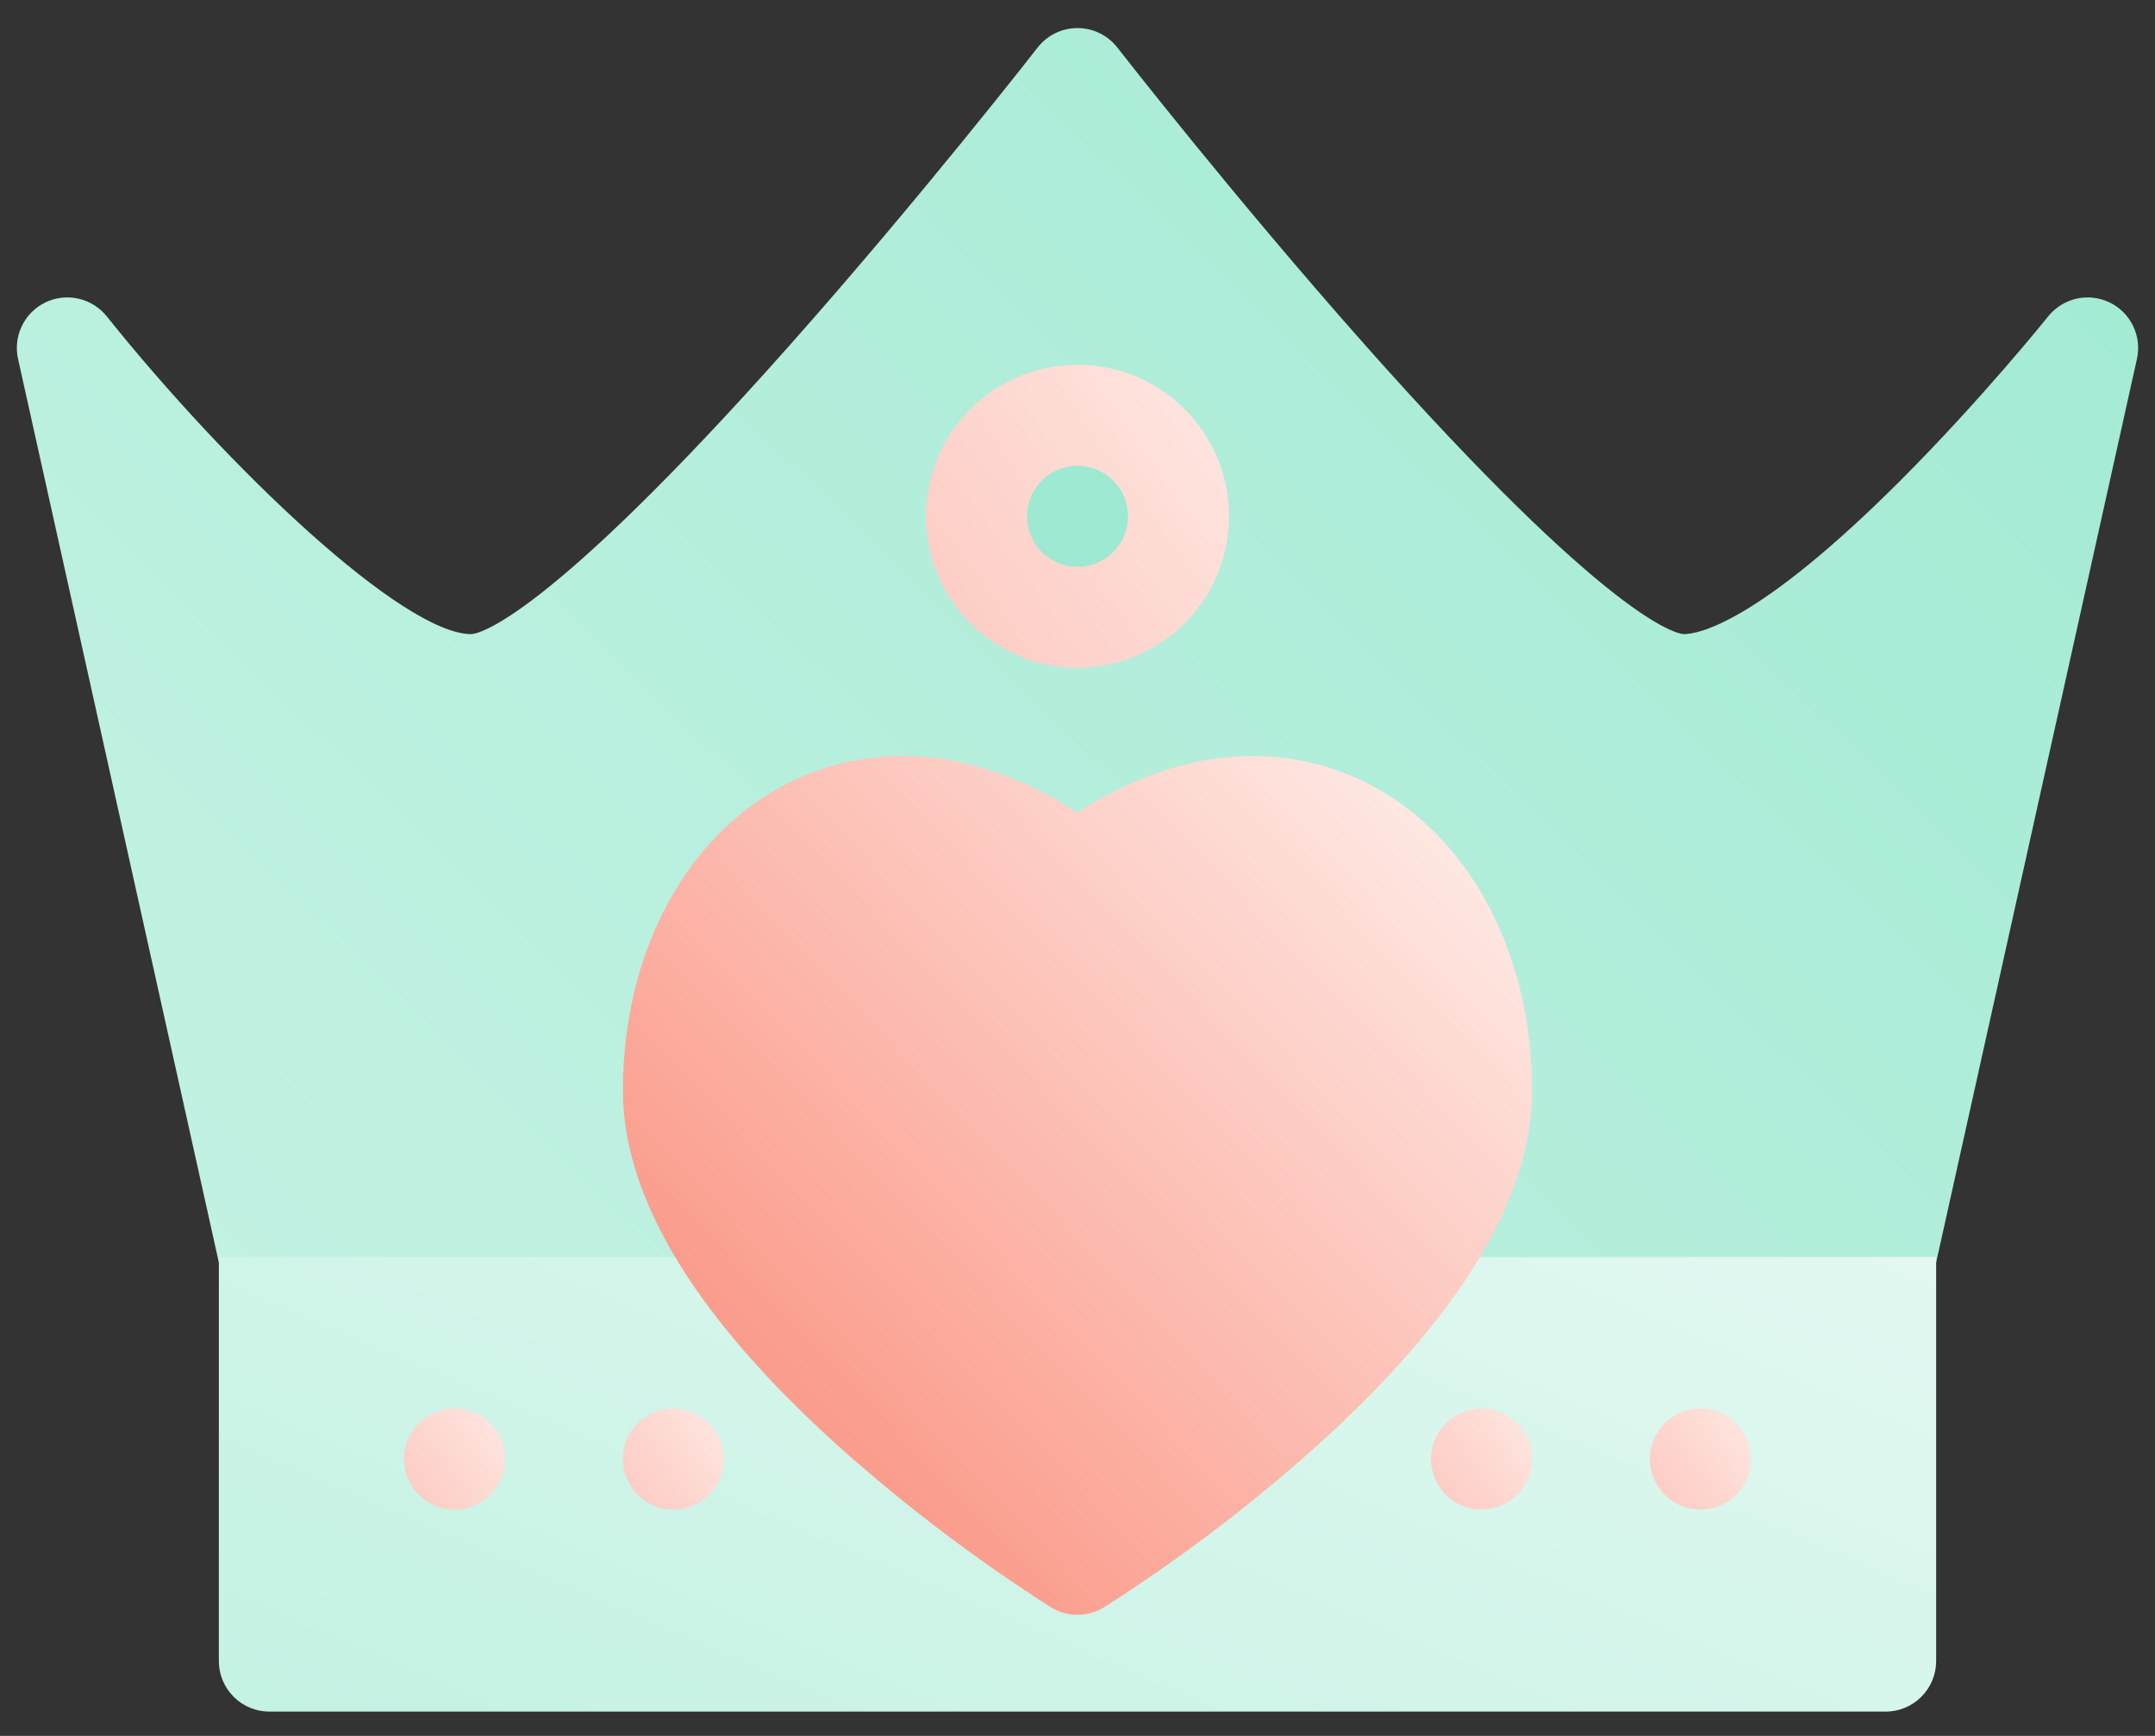
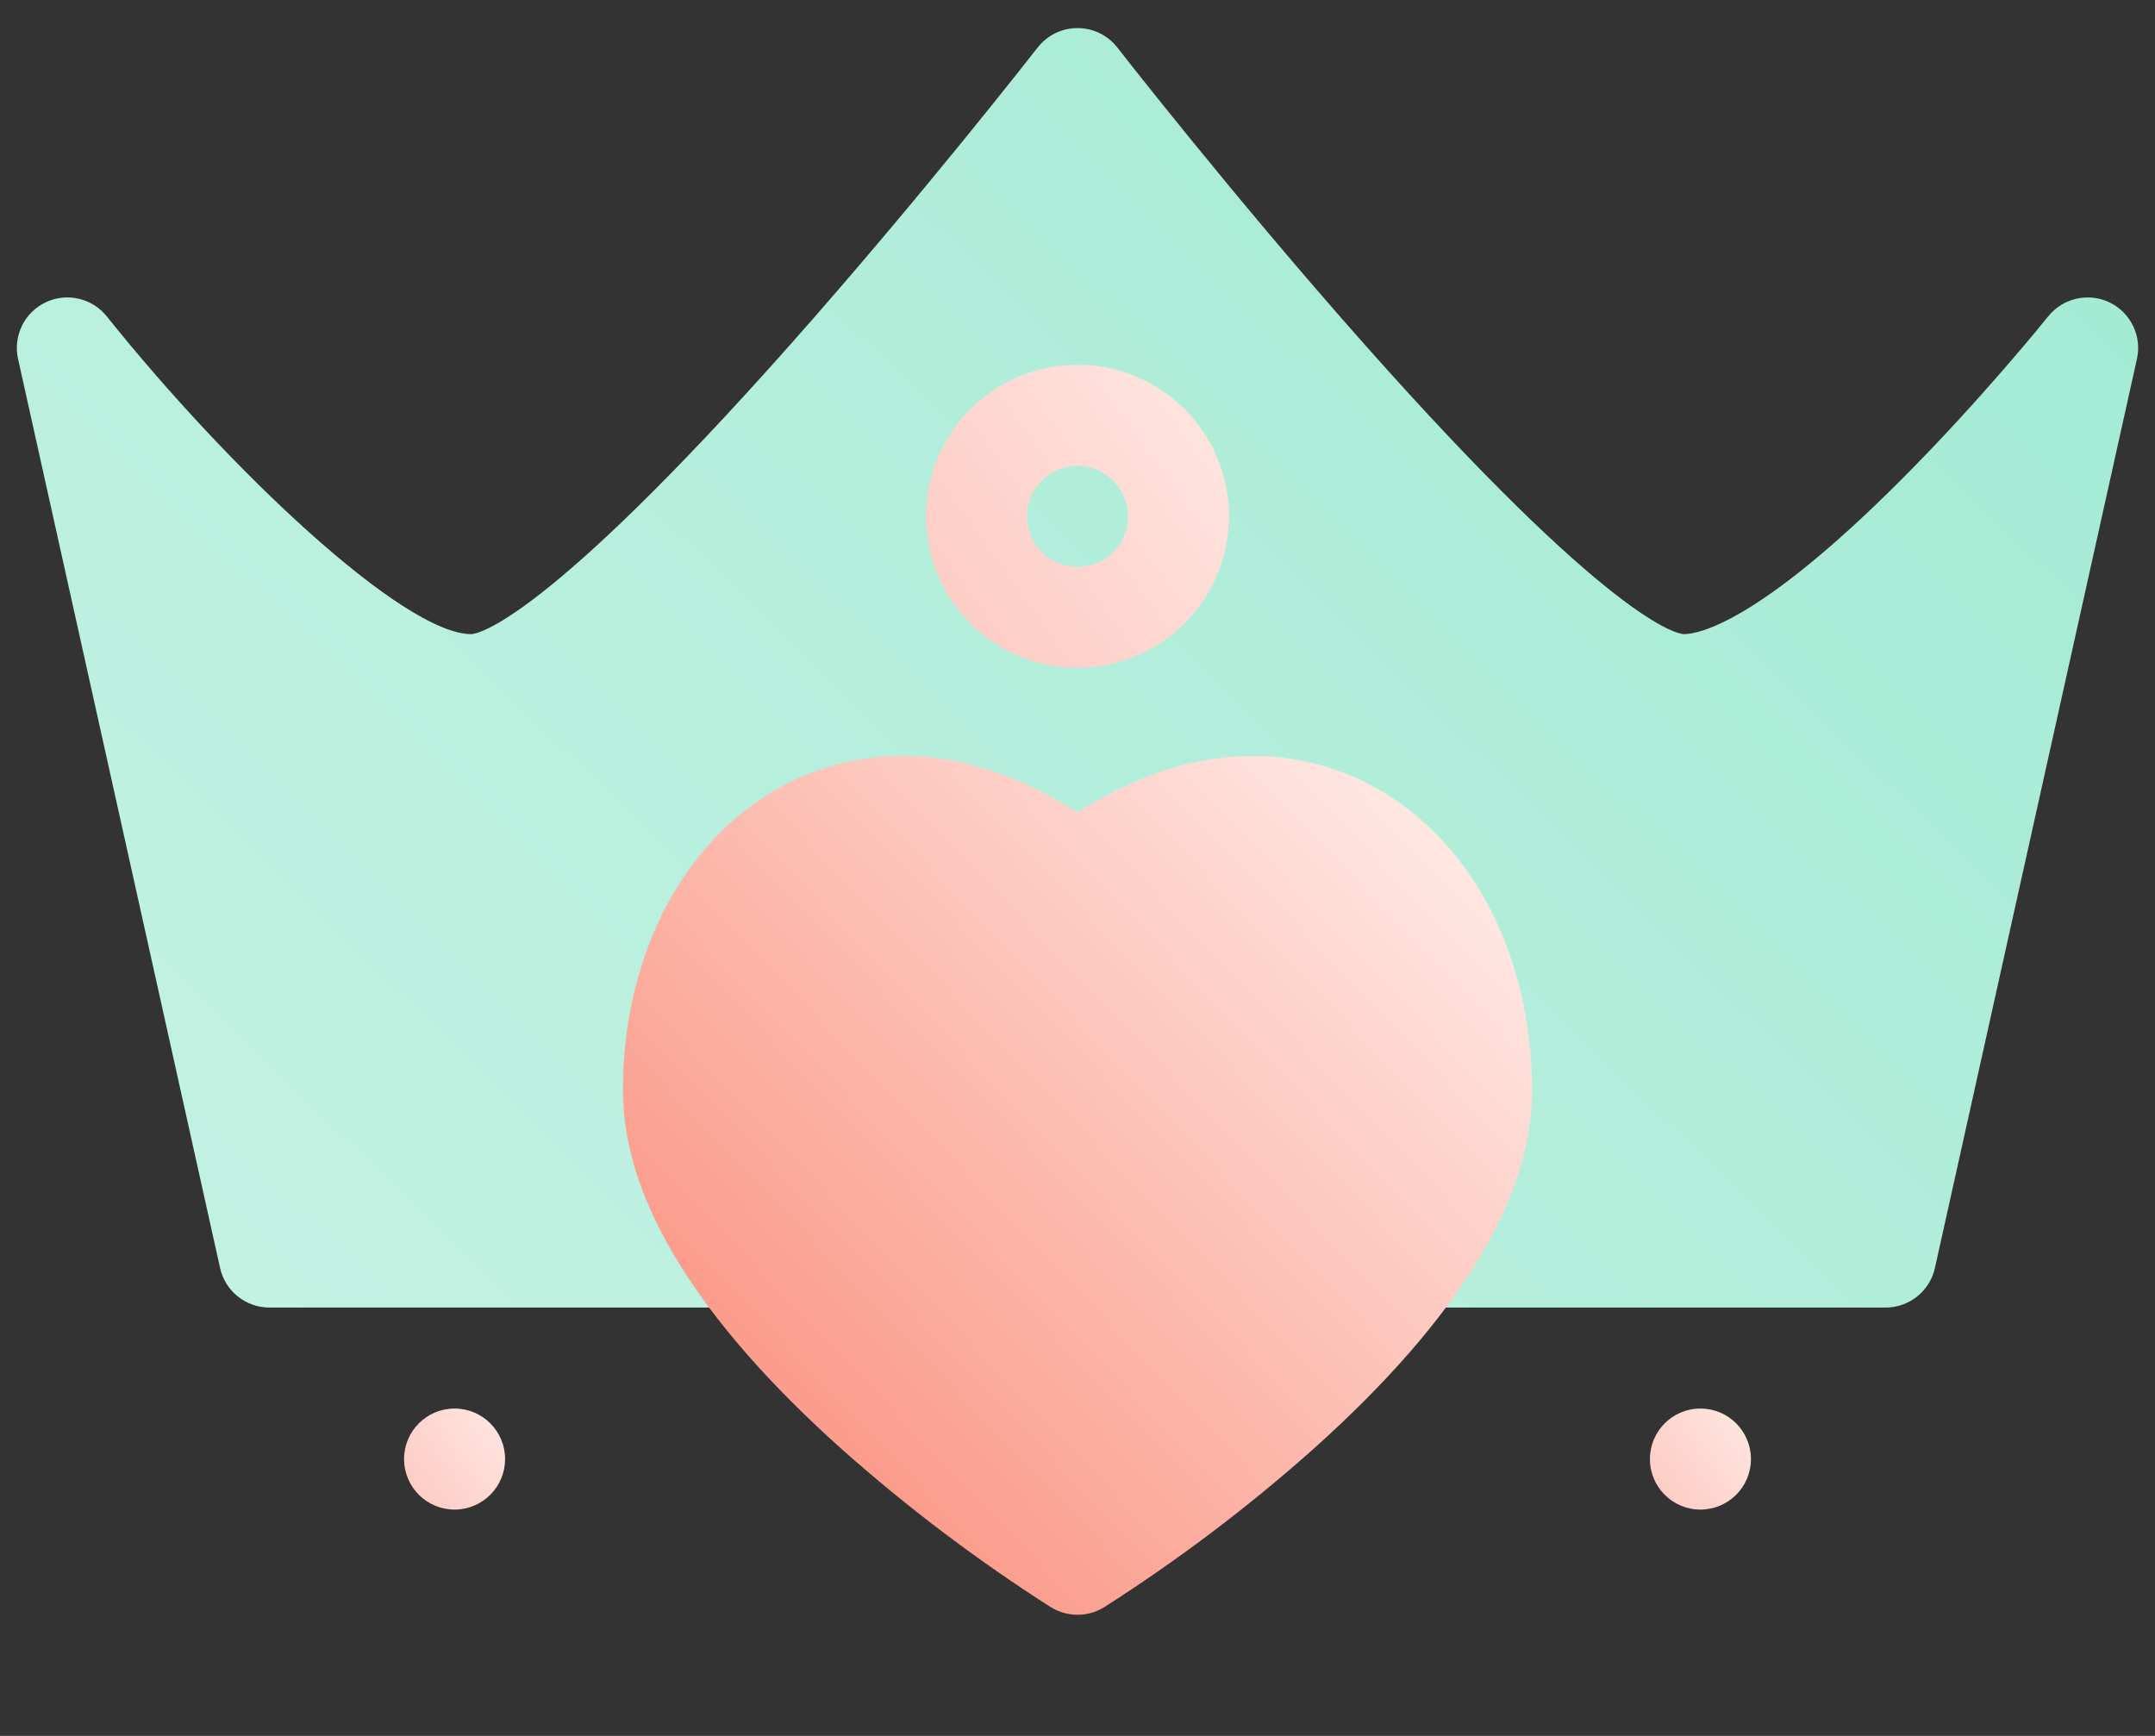
<svg xmlns="http://www.w3.org/2000/svg" width="72" height="58" viewBox="0 0 72 58" fill="none">
  <rect x="0" y="0" width="72" height="58" fill="#333333" stroke="none" />
  <path d="M70.479 10.103C70.135 9.938 69.746 9.895 69.374 9.98C69.002 10.065 68.671 10.273 68.432 10.57C68.41 10.598 66.209 13.341 63.494 16.056C58.745 20.806 56.756 21.186 56.254 21.188C56.019 21.172 53.808 20.766 45.618 11.539C41.242 6.609 37.37 1.639 37.332 1.589C37.174 1.386 36.972 1.222 36.741 1.109C36.51 0.996 36.257 0.938 36 0.938C35.743 0.938 35.489 0.996 35.258 1.109C35.028 1.222 34.826 1.386 34.668 1.589C34.629 1.639 30.757 6.609 26.381 11.539C18.169 20.792 15.968 21.175 15.75 21.188C13.474 21.188 7.655 15.677 3.567 10.57C3.329 10.273 2.997 10.065 2.626 9.98C2.254 9.895 1.865 9.938 1.521 10.103C1.177 10.268 0.899 10.544 0.733 10.887C0.566 11.229 0.52 11.619 0.603 11.991L7.353 42.366C7.436 42.741 7.644 43.076 7.944 43.316C8.243 43.556 8.616 43.688 9 43.688H63C63.384 43.688 63.756 43.556 64.056 43.316C64.355 43.076 64.564 42.741 64.647 42.366L71.397 11.991C71.48 11.619 71.434 11.229 71.267 10.887C71.1 10.544 70.823 10.268 70.479 10.103Z" fill="url(#paint0_linear_1223_2295)" />
-   <path d="M7.312 55.5C7.312 55.948 7.49 56.377 7.807 56.693C8.123 57.01 8.552 57.188 9 57.188H63C63.448 57.188 63.877 57.01 64.193 56.693C64.51 56.377 64.688 55.948 64.688 55.5V42H7.312V55.5Z" fill="url(#paint1_linear_1223_2295)" />
  <path d="M45.625 26.142C43.877 25.27 40.398 24.324 36 27.147C31.601 24.324 28.123 25.27 26.375 26.142C22.944 27.852 20.812 31.798 20.812 36.438C20.812 40.046 23.273 44.077 28.125 48.42C30.311 50.363 32.648 52.13 35.114 53.702C35.38 53.866 35.687 53.953 36.001 53.953C36.314 53.953 36.621 53.866 36.887 53.702C39.353 52.129 41.69 50.363 43.875 48.419C48.727 44.077 51.188 40.046 51.188 36.438C51.188 31.798 49.056 27.852 45.625 26.142Z" fill="url(#paint2_linear_1223_2295)" />
-   <path d="M36 20.625C37.864 20.625 39.375 19.114 39.375 17.25C39.375 15.386 37.864 13.875 36 13.875C34.136 13.875 32.625 15.386 32.625 17.25C32.625 19.114 34.136 20.625 36 20.625Z" fill="#9DE9D1" />
  <path d="M36 22.312C34.999 22.312 34.02 22.016 33.187 21.459C32.355 20.903 31.706 20.112 31.323 19.187C30.94 18.262 30.839 17.244 31.035 16.262C31.23 15.28 31.712 14.378 32.42 13.67C33.128 12.962 34.03 12.48 35.012 12.285C35.994 12.089 37.012 12.19 37.937 12.573C38.862 12.956 39.653 13.605 40.209 14.437C40.766 15.27 41.062 16.249 41.062 17.25C41.061 18.592 40.527 19.879 39.578 20.828C38.629 21.777 37.342 22.311 36 22.312ZM36 15.562C35.666 15.562 35.34 15.662 35.062 15.847C34.785 16.032 34.569 16.296 34.441 16.604C34.313 16.913 34.28 17.252 34.345 17.579C34.41 17.907 34.571 18.207 34.807 18.443C35.043 18.679 35.343 18.84 35.671 18.905C35.998 18.97 36.337 18.937 36.646 18.809C36.954 18.681 37.218 18.465 37.403 18.188C37.589 17.91 37.688 17.584 37.688 17.25C37.687 16.803 37.509 16.374 37.193 16.057C36.876 15.741 36.447 15.563 36 15.562Z" fill="url(#paint3_linear_1223_2295)" />
-   <path d="M49.5 50.438C50.432 50.438 51.188 49.682 51.188 48.75C51.188 47.818 50.432 47.062 49.5 47.062C48.568 47.062 47.812 47.818 47.812 48.75C47.812 49.682 48.568 50.438 49.5 50.438Z" fill="url(#paint4_linear_1223_2295)" />
  <path d="M56.812 50.438C57.745 50.438 58.5 49.682 58.5 48.75C58.5 47.818 57.745 47.062 56.812 47.062C55.88 47.062 55.125 47.818 55.125 48.75C55.125 49.682 55.88 50.438 56.812 50.438Z" fill="url(#paint5_linear_1223_2295)" />
-   <path d="M22.5 50.438C23.432 50.438 24.188 49.682 24.188 48.75C24.188 47.818 23.432 47.062 22.5 47.062C21.568 47.062 20.812 47.818 20.812 48.75C20.812 49.682 21.568 50.438 22.5 50.438Z" fill="url(#paint6_linear_1223_2295)" />
  <path d="M15.188 50.438C16.119 50.438 16.875 49.682 16.875 48.75C16.875 47.818 16.119 47.062 15.188 47.062C14.255 47.062 13.5 47.818 13.5 48.75C13.5 49.682 14.255 50.438 15.188 50.438Z" fill="url(#paint7_linear_1223_2295)" />
  <defs>
    <linearGradient id="paint0_linear_1223_2295" x1="7.807" y1="49.783" x2="62.729" y2="-6.584" gradientUnits="userSpaceOnUse">
      <stop offset="0.015" stop-color="#C4F2E3" />
      <stop offset="1" stop-color="#A1EAD3" />
    </linearGradient>
    <linearGradient id="paint1_linear_1223_2295" x1="13.177" y1="59.353" x2="27.289" y2="26.351" gradientUnits="userSpaceOnUse">
      <stop offset="0.015" stop-color="#C4F2E3" />
      <stop offset="1" stop-color="#E2F8F1" />
    </linearGradient>
    <linearGradient id="paint2_linear_1223_2295" x1="26.125" y1="46.317" x2="46.798" y2="26.589" gradientUnits="userSpaceOnUse">
      <stop offset="0.015" stop-color="#FB9D8D" />
      <stop offset="1" stop-color="#FEE7E2" />
    </linearGradient>
    <linearGradient id="paint3_linear_1223_2295" x1="33.065" y1="21.452" x2="42.661" y2="14.557" gradientUnits="userSpaceOnUse">
      <stop offset="0.015" stop-color="#FDCEC6" />
      <stop offset="1" stop-color="#FEE7E2" />
    </linearGradient>
    <linearGradient id="paint4_linear_1223_2295" x1="48.522" y1="50.151" x2="51.72" y2="47.852" gradientUnits="userSpaceOnUse">
      <stop offset="0.015" stop-color="#FDCEC6" />
      <stop offset="1" stop-color="#FEE7E2" />
    </linearGradient>
    <linearGradient id="paint5_linear_1223_2295" x1="55.834" y1="50.151" x2="59.033" y2="47.852" gradientUnits="userSpaceOnUse">
      <stop offset="0.015" stop-color="#FDCEC6" />
      <stop offset="1" stop-color="#FEE7E2" />
    </linearGradient>
    <linearGradient id="paint6_linear_1223_2295" x1="21.522" y1="50.151" x2="24.72" y2="47.852" gradientUnits="userSpaceOnUse">
      <stop offset="0.015" stop-color="#FDCEC6" />
      <stop offset="1" stop-color="#FEE7E2" />
    </linearGradient>
    <linearGradient id="paint7_linear_1223_2295" x1="14.209" y1="50.151" x2="17.408" y2="47.852" gradientUnits="userSpaceOnUse">
      <stop offset="0.015" stop-color="#FDCEC6" />
      <stop offset="1" stop-color="#FEE7E2" />
    </linearGradient>
  </defs>
</svg>